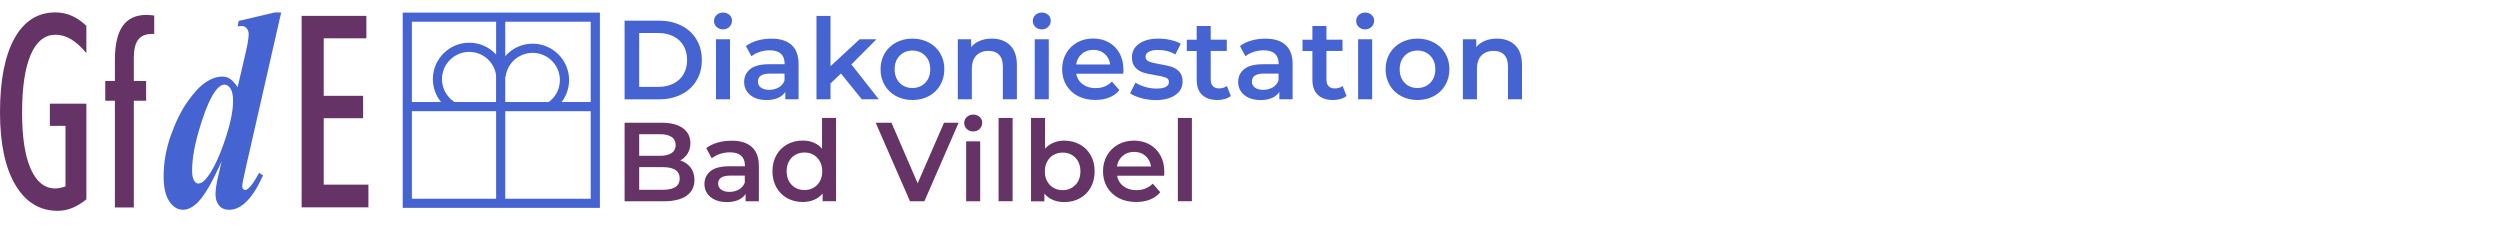
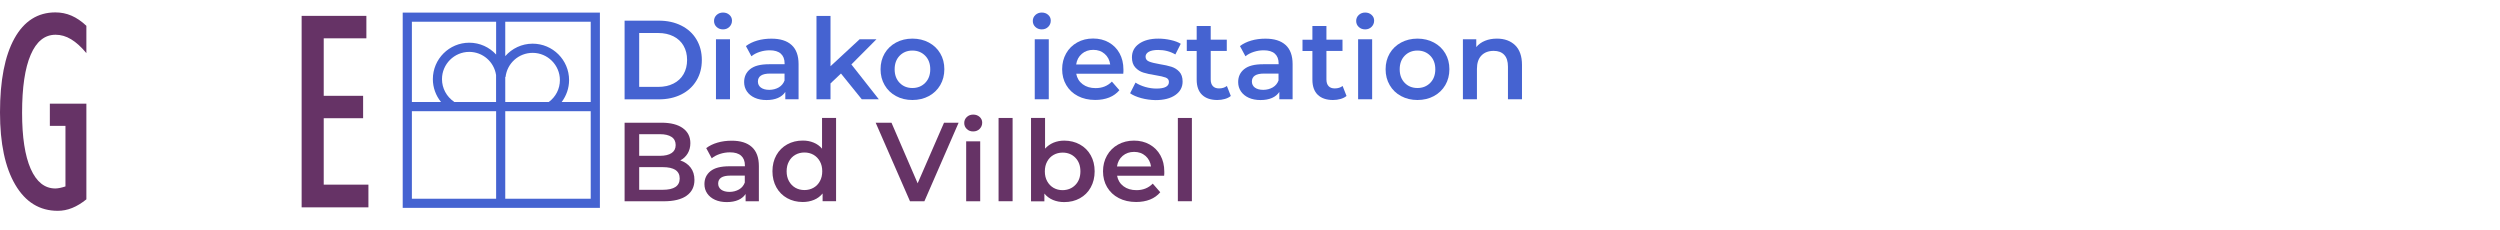
<svg xmlns="http://www.w3.org/2000/svg" version="1.1" id="Ebene_1" x="0px" y="0px" viewBox="0 0 490 45" style="enable-background:new 0 0 490 45;" xml:space="preserve">
  <style type="text/css">
	.st0{display:none;}
	.st1{display:inline;fill:#4563D1;}
	.st2{display:inline;}
	.st3{fill:#663366;}
	.st4{fill:#4563D1;}
</style>
  <g class="st0">
    <path class="st1" d="M122.42,4.05h6.73c1.64,0,3.1,0.32,4.38,0.96c1.28,0.64,2.27,1.54,2.97,2.71s1.06,2.51,1.06,4.04   c0,1.53-0.35,2.87-1.06,4.04s-1.69,2.07-2.97,2.71c-1.28,0.64-2.73,0.96-4.38,0.96h-6.73V4.05z M129.02,17.03   c1.13,0,2.12-0.22,2.98-0.65c0.86-0.43,1.52-1.05,1.98-1.85c0.46-0.8,0.69-1.73,0.69-2.78c0-1.06-0.23-1.98-0.69-2.78   c-0.46-0.8-1.12-1.42-1.98-1.85c-0.86-0.43-1.85-0.65-2.98-0.65h-3.74v10.56H129.02z" />
    <path class="st1" d="M140.46,5.29c-0.34-0.31-0.51-0.71-0.51-1.18c0-0.47,0.17-0.86,0.51-1.18c0.34-0.31,0.76-0.47,1.25-0.47   c0.5,0,0.92,0.15,1.25,0.45c0.34,0.3,0.51,0.68,0.51,1.13c0,0.48-0.17,0.89-0.5,1.22c-0.33,0.33-0.75,0.5-1.26,0.5   C141.22,5.76,140.8,5.61,140.46,5.29z M140.33,7.7h2.75v11.75h-2.75V7.7z" />
    <path class="st1" d="M155.14,8.81c0.92,0.83,1.38,2.08,1.38,3.75v6.89h-2.6v-1.43c-0.34,0.51-0.82,0.91-1.44,1.18   c-0.62,0.27-1.38,0.41-2.25,0.41s-1.65-0.15-2.31-0.45s-1.17-0.72-1.53-1.25c-0.36-0.54-0.54-1.14-0.54-1.82   c0-1.06,0.39-1.9,1.18-2.54c0.79-0.64,2.02-0.96,3.71-0.96h3.04v-0.18c0-0.82-0.25-1.45-0.74-1.89c-0.49-0.44-1.22-0.66-2.19-0.66   c-0.66,0-1.31,0.1-1.95,0.31c-0.64,0.21-1.18,0.49-1.62,0.86l-1.08-2c0.62-0.47,1.36-0.83,2.22-1.08s1.78-0.37,2.75-0.37   C152.9,7.57,154.23,7.98,155.14,8.81z M152.64,17.13c0.54-0.32,0.91-0.77,1.13-1.35v-1.36h-2.84c-1.58,0-2.38,0.52-2.38,1.56   c0,0.5,0.2,0.9,0.59,1.19c0.4,0.29,0.95,0.44,1.65,0.44C151.49,17.6,152.1,17.44,152.64,17.13z" />
    <path class="st1" d="M164.83,14.41l-2.05,1.94v3.1h-2.75V3.12h2.75v9.86l5.7-5.28h3.3l-4.91,4.93l5.37,6.82h-3.34L164.83,14.41z" />
    <path class="st1" d="M175.62,18.83c-0.95-0.51-1.7-1.23-2.23-2.15c-0.54-0.92-0.8-1.95-0.8-3.11c0-1.16,0.27-2.19,0.8-3.1   c0.54-0.91,1.28-1.62,2.23-2.13c0.95-0.51,2.02-0.77,3.21-0.77c1.2,0,2.28,0.26,3.23,0.77c0.95,0.51,1.7,1.22,2.23,2.13   c0.54,0.91,0.8,1.94,0.8,3.1c0,1.16-0.27,2.2-0.8,3.11c-0.54,0.92-1.28,1.63-2.23,2.15c-0.95,0.51-2.03,0.77-3.23,0.77   C177.64,19.6,176.57,19.35,175.62,18.83z M181.34,16.24c0.66-0.67,0.99-1.56,0.99-2.66s-0.33-1.99-0.99-2.66   c-0.66-0.67-1.5-1.01-2.51-1.01s-1.84,0.34-2.5,1.01c-0.65,0.67-0.98,1.56-0.98,2.66s0.33,1.99,0.98,2.66   c0.65,0.67,1.49,1.01,2.5,1.01S180.68,16.91,181.34,16.24z" />
    <path class="st1" d="M197.97,8.87c0.89,0.87,1.34,2.15,1.34,3.85v6.73h-2.75v-6.38c0-1.03-0.24-1.8-0.73-2.32   c-0.48-0.52-1.17-0.78-2.07-0.78c-1.01,0-1.81,0.3-2.4,0.91c-0.59,0.61-0.88,1.48-0.88,2.63v5.94h-2.75V7.7h2.62v1.52   c0.45-0.54,1.03-0.95,1.72-1.23c0.69-0.28,1.47-0.42,2.33-0.42C195.88,7.57,197.07,8,197.97,8.87z" />
    <path class="st1" d="M202.94,5.29c-0.34-0.31-0.51-0.71-0.51-1.18c0-0.47,0.17-0.86,0.51-1.18c0.34-0.31,0.76-0.47,1.25-0.47   c0.5,0,0.92,0.15,1.25,0.45c0.34,0.3,0.51,0.68,0.51,1.13c0,0.48-0.17,0.89-0.5,1.22c-0.33,0.33-0.75,0.5-1.26,0.5   C203.7,5.76,203.28,5.61,202.94,5.29z M202.81,7.7h2.75v11.75h-2.75V7.7z" />
    <path class="st1" d="M220.16,14.45h-9.22c0.16,0.87,0.58,1.55,1.26,2.06c0.68,0.51,1.53,0.76,2.54,0.76c1.29,0,2.35-0.42,3.19-1.28   l1.47,1.69c-0.53,0.63-1.2,1.11-2,1.43c-0.81,0.32-1.72,0.48-2.73,0.48c-1.29,0-2.43-0.26-3.41-0.77s-1.74-1.23-2.28-2.15   c-0.54-0.92-0.8-1.95-0.8-3.11c0-1.14,0.26-2.17,0.78-3.09s1.24-1.63,2.17-2.15s1.96-0.77,3.12-0.77c1.14,0,2.17,0.25,3.07,0.76   c0.9,0.51,1.61,1.22,2.11,2.13s0.76,1.98,0.76,3.18C220.21,13.83,220.19,14.1,220.16,14.45z M212.04,10.55   c-0.61,0.52-0.98,1.21-1.11,2.08h6.67c-0.12-0.85-0.48-1.54-1.08-2.07c-0.6-0.53-1.35-0.79-2.24-0.79   C213.39,9.77,212.64,10.03,212.04,10.55z" />
    <path class="st1" d="M223.68,19.23c-0.91-0.25-1.63-0.56-2.18-0.95l1.06-2.09c0.53,0.35,1.16,0.63,1.9,0.85   c0.74,0.21,1.47,0.32,2.19,0.32c1.64,0,2.46-0.43,2.46-1.3c0-0.41-0.21-0.7-0.63-0.86c-0.42-0.16-1.09-0.31-2.01-0.46   c-0.97-0.15-1.76-0.32-2.36-0.51c-0.61-0.19-1.14-0.52-1.58-1c-0.45-0.48-0.67-1.14-0.67-1.99c0-1.11,0.46-2.01,1.4-2.67   s2.19-1,3.77-1c0.81,0,1.61,0.09,2.42,0.27c0.81,0.18,1.47,0.43,1.98,0.74l-1.06,2.09c-1-0.59-2.12-0.88-3.37-0.88   c-0.81,0-1.42,0.12-1.84,0.36c-0.42,0.24-0.63,0.56-0.63,0.96c0,0.44,0.22,0.75,0.67,0.94s1.14,0.36,2.08,0.52   c0.94,0.15,1.71,0.32,2.31,0.51s1.12,0.51,1.55,0.97c0.43,0.46,0.65,1.1,0.65,1.94c0,1.1-0.48,1.98-1.43,2.64   c-0.95,0.66-2.25,0.99-3.89,0.99C225.53,19.6,224.59,19.48,223.68,19.23z" />
-     <path class="st1" d="M241.24,18.81c-0.32,0.26-0.71,0.46-1.18,0.59c-0.46,0.13-0.95,0.2-1.46,0.2c-1.29,0-2.29-0.34-2.99-1.01   c-0.7-0.67-1.06-1.66-1.06-2.95V9.99h-1.94v-2.2h1.94V5.1h2.75v2.68h3.15v2.2h-3.15v5.59c0,0.57,0.14,1.01,0.42,1.31   c0.28,0.3,0.68,0.45,1.21,0.45c0.62,0,1.13-0.16,1.54-0.48L241.24,18.81z" />
    <path class="st1" d="M251.97,8.81c0.92,0.83,1.38,2.08,1.38,3.75v6.89h-2.6v-1.43c-0.34,0.51-0.82,0.91-1.44,1.18   c-0.62,0.27-1.38,0.41-2.25,0.41s-1.65-0.15-2.31-0.45s-1.17-0.72-1.53-1.25c-0.36-0.54-0.54-1.14-0.54-1.82   c0-1.06,0.39-1.9,1.18-2.54c0.79-0.64,2.02-0.96,3.71-0.96h3.04v-0.18c0-0.82-0.25-1.45-0.74-1.89c-0.49-0.44-1.22-0.66-2.19-0.66   c-0.66,0-1.31,0.1-1.95,0.31c-0.64,0.21-1.18,0.49-1.62,0.86l-1.08-2c0.62-0.47,1.36-0.83,2.22-1.08s1.78-0.37,2.75-0.37   C249.73,7.57,251.05,7.98,251.97,8.81z M249.46,17.13c0.54-0.32,0.91-0.77,1.13-1.35v-1.36h-2.84c-1.58,0-2.38,0.52-2.38,1.56   c0,0.5,0.2,0.9,0.59,1.19c0.4,0.29,0.95,0.44,1.65,0.44C248.31,17.6,248.92,17.44,249.46,17.13z" />
    <path class="st1" d="M263.92,18.81c-0.32,0.26-0.71,0.46-1.18,0.59c-0.46,0.13-0.95,0.2-1.46,0.2c-1.29,0-2.29-0.34-2.99-1.01   c-0.7-0.67-1.06-1.66-1.06-2.95V9.99h-1.94v-2.2h1.94V5.1h2.75v2.68h3.15v2.2h-3.15v5.59c0,0.57,0.14,1.01,0.42,1.31   c0.28,0.3,0.68,0.45,1.21,0.45c0.62,0,1.13-0.16,1.54-0.48L263.92,18.81z" />
    <path class="st1" d="M266.32,5.29c-0.34-0.31-0.51-0.71-0.51-1.18c0-0.47,0.17-0.86,0.51-1.18c0.34-0.31,0.76-0.47,1.25-0.47   c0.5,0,0.92,0.15,1.25,0.45c0.34,0.3,0.51,0.68,0.51,1.13c0,0.48-0.17,0.89-0.5,1.22c-0.33,0.33-0.75,0.5-1.26,0.5   C267.08,5.76,266.66,5.61,266.32,5.29z M266.19,7.7h2.75v11.75h-2.75V7.7z" />
    <path class="st1" d="M274.61,18.83c-0.95-0.51-1.7-1.23-2.23-2.15c-0.54-0.92-0.8-1.95-0.8-3.11c0-1.16,0.27-2.19,0.8-3.1   c0.54-0.91,1.28-1.62,2.23-2.13c0.95-0.51,2.02-0.77,3.21-0.77c1.2,0,2.28,0.26,3.23,0.77c0.95,0.51,1.7,1.22,2.23,2.13   c0.54,0.91,0.8,1.94,0.8,3.1c0,1.16-0.27,2.2-0.8,3.11c-0.54,0.92-1.28,1.63-2.23,2.15c-0.95,0.51-2.03,0.77-3.23,0.77   C276.64,19.6,275.57,19.35,274.61,18.83z M280.33,16.24c0.66-0.67,0.99-1.56,0.99-2.66s-0.33-1.99-0.99-2.66   c-0.66-0.67-1.5-1.01-2.51-1.01s-1.84,0.34-2.5,1.01c-0.65,0.67-0.98,1.56-0.98,2.66s0.33,1.99,0.98,2.66   c0.65,0.67,1.49,1.01,2.5,1.01S279.67,16.91,280.33,16.24z" />
    <path class="st1" d="M296.97,8.87c0.89,0.87,1.34,2.15,1.34,3.85v6.73h-2.75v-6.38c0-1.03-0.24-1.8-0.73-2.32   c-0.48-0.52-1.17-0.78-2.07-0.78c-1.01,0-1.81,0.3-2.4,0.91c-0.59,0.61-0.88,1.48-0.88,2.63v5.94h-2.75V7.7h2.62v1.52   c0.45-0.54,1.03-0.95,1.72-1.23c0.69-0.28,1.47-0.42,2.33-0.42C294.88,7.57,296.07,8,296.97,8.87z" />
    <g class="st2">
      <path class="st3" d="M133.97,37.08v2.4h-11.55v-15.4h11.24v2.4h-8.38v4h7.44v2.36h-7.44v4.25H133.97z" />
      <path class="st3" d="M136.9,23.15h2.75v16.33h-2.75V23.15z" />
      <path class="st3" d="M150.89,38.84c-0.66,0.53-1.65,0.79-2.64,0.79c-2.57,0-4.05-1.36-4.05-3.96v-5.66h-1.94v-2.2h1.94v-2.68h2.75    v2.68h3.15v2.2h-3.15v5.59c0,1.14,0.57,1.76,1.63,1.76c0.57,0,1.12-0.15,1.54-0.48L150.89,38.84z" />
      <path class="st3" d="M163.93,27.72l-5.04,11.75h-2.84l-5.04-11.75h2.86l3.65,8.71l3.76-8.71H163.93z" />
      <path class="st3" d="M165.28,24.14c0-0.92,0.75-1.65,1.76-1.65s1.76,0.68,1.76,1.58c0,0.97-0.73,1.72-1.76,1.72    C166.02,25.79,165.28,25.06,165.28,24.14z M165.65,27.72h2.75v11.75h-2.75V27.72z" />
      <path class="st3" d="M172.01,23.15h2.75v16.33h-2.75V23.15z" />
      <path class="st3" d="M178.36,23.15h2.75v16.33h-2.75V23.15z" />
      <path class="st3" d="M195.72,34.48h-9.22c0.33,1.72,1.76,2.82,3.81,2.82c1.32,0,2.35-0.42,3.19-1.28l1.47,1.69    c-1.06,1.25-2.71,1.91-4.73,1.91c-3.94,0-6.49-2.53-6.49-6.03s2.57-6.01,6.07-6.01c3.43,0,5.94,2.4,5.94,6.07    C195.77,33.89,195.74,34.22,195.72,34.48z M186.48,32.65h6.67c-0.22-1.69-1.52-2.86-3.32-2.86    C188.04,29.79,186.74,30.94,186.48,32.65z" />
      <path class="st3" d="M214.62,39.72l-1.94-1.87c-1.39,1.19-3.15,1.85-5.17,1.85c-3.26,0-5.61-1.69-5.61-4.11    c0-1.91,1.06-3.26,3.56-4.67c-1.25-1.25-1.72-2.27-1.72-3.39c0-2.16,1.76-3.63,4.47-3.63c2.49,0,4.12,1.3,4.12,3.39    c0,1.58-0.92,2.73-3.15,3.98l3.32,3.17c0.37-0.73,0.66-1.61,0.86-2.6l2.22,0.73c-0.29,1.34-0.75,2.53-1.39,3.52l1.94,1.85    L214.62,39.72z M211.06,36.28l-4.07-3.89c-1.78,0.99-2.4,1.8-2.4,2.9c0,1.28,1.23,2.16,3.12,2.16    C208.99,37.45,210.11,37.05,211.06,36.28z M206.26,27.48c0,0.68,0.29,1.19,1.39,2.29c1.78-0.97,2.35-1.61,2.35-2.44    c0-0.88-0.64-1.47-1.78-1.47C206.99,25.85,206.26,26.54,206.26,27.48z" />
      <path class="st3" d="M236.69,35.29c0,2.64-2.07,4.18-6.03,4.18H223v-15.4h7.22c3.7,0,5.68,1.56,5.68,4c0,1.58-0.79,2.75-1.98,3.39    C235.56,31.99,236.69,33.29,236.69,35.29z M225.86,26.32v4.25h4.05c1.98,0,3.1-0.7,3.1-2.11c0-1.43-1.12-2.13-3.1-2.13H225.86z     M233.8,35.01c0-1.54-1.17-2.22-3.32-2.22h-4.62v4.45h4.62C232.64,37.23,233.8,36.55,233.8,35.01z" />
      <path class="st3" d="M249.31,32.59v6.89h-2.6v-1.43c-0.66,1.01-1.94,1.58-3.7,1.58c-2.68,0-4.38-1.47-4.38-3.52    c0-1.96,1.32-3.5,4.88-3.5h3.04v-0.18c0-1.61-0.97-2.55-2.93-2.55c-1.32,0-2.68,0.44-3.56,1.17l-1.08-2    c1.25-0.97,3.08-1.45,4.97-1.45C247.36,27.59,249.31,29.2,249.31,32.59z M246.56,35.8v-1.36h-2.84c-1.87,0-2.38,0.7-2.38,1.56    c0,0.99,0.84,1.63,2.24,1.63C244.93,37.63,246.1,37.01,246.56,35.8z" />
      <path class="st3" d="M264.45,23.15v16.33h-2.64v-1.52c-0.92,1.12-2.29,1.67-3.89,1.67c-3.41,0-5.94-2.38-5.94-6.03    s2.53-6.01,5.94-6.01c1.52,0,2.86,0.51,3.78,1.58v-6.03H264.45z M261.74,33.6c0-2.24-1.52-3.67-3.5-3.67    c-1.98,0-3.5,1.43-3.5,3.67s1.52,3.67,3.5,3.67C260.22,37.27,261.74,35.84,261.74,33.6z" />
      <path class="st3" d="M273.09,37.85l0.99-2.22c1.23,0.99,3.19,1.69,5.08,1.69c2.4,0,3.41-0.86,3.41-2c0-3.32-9.15-1.14-9.15-6.87    c0-2.49,1.98-4.6,6.2-4.6c1.85,0,3.79,0.48,5.13,1.36l-0.9,2.22c-1.39-0.81-2.9-1.21-4.25-1.21c-2.38,0-3.34,0.92-3.34,2.09    c0,3.28,9.13,1.14,9.13,6.8c0,2.46-2,4.58-6.23,4.58C276.77,39.69,274.37,38.95,273.09,37.85z" />
      <path class="st3" d="M287,33.6c0-3.52,2.64-6.01,6.36-6.01c2.29,0,4.11,0.95,5.02,2.73l-2.11,1.23c-0.7-1.12-1.76-1.63-2.93-1.63    c-2.02,0-3.56,1.41-3.56,3.67c0,2.29,1.54,3.67,3.56,3.67c1.17,0,2.22-0.51,2.93-1.63l2.11,1.23c-0.9,1.76-2.73,2.75-5.02,2.75    C289.64,39.63,287,37.12,287,33.6z" />
      <path class="st3" d="M312.21,32.74v6.73h-2.75v-6.38c0-2.09-1.03-3.1-2.79-3.1c-1.96,0-3.28,1.19-3.28,3.54v5.94h-2.75V23.15h2.75    v5.94c0.9-0.97,2.29-1.5,3.92-1.5C310.12,27.59,312.21,29.2,312.21,32.74z" />
      <path class="st3" d="M333.82,27.72l-4.33,11.75h-2.64l-3.04-8.1l-3.08,8.1h-2.64l-4.31-11.75h2.6l3.1,8.67l3.23-8.67h2.31    l3.17,8.71l3.19-8.71H333.82z" />
-       <path class="st3" d="M345.17,32.59v6.89h-2.6v-1.43c-0.66,1.01-1.94,1.58-3.7,1.58c-2.68,0-4.38-1.47-4.38-3.52    c0-1.96,1.32-3.5,4.88-3.5h3.04v-0.18c0-1.61-0.97-2.55-2.93-2.55c-1.32,0-2.68,0.44-3.56,1.17l-1.08-2    c1.25-0.97,3.08-1.45,4.97-1.45C343.21,27.59,345.17,29.2,345.17,32.59z M342.42,35.8v-1.36h-2.84c-1.87,0-2.38,0.7-2.38,1.56    c0,0.99,0.84,1.63,2.24,1.63C340.79,37.63,341.95,37.01,342.42,35.8z" />
      <path class="st3" d="M348.69,23.15h2.75v16.33h-2.75V23.15z" />
      <path class="st3" d="M367.52,33.6c0,3.65-2.53,6.03-5.96,6.03c-1.61,0-2.97-0.55-3.89-1.67v1.52h-2.62V23.15h2.75v6.01    c0.95-1.06,2.27-1.56,3.76-1.56C364.99,27.59,367.52,29.95,367.52,33.6z M364.72,33.6c0-2.24-1.5-3.67-3.48-3.67    c-1.98,0-3.5,1.43-3.5,3.67s1.52,3.67,3.5,3.67C363.23,37.27,364.72,35.84,364.72,33.6z" />
      <path class="st3" d="M379.82,32.59v6.89h-2.6v-1.43c-0.66,1.01-1.94,1.58-3.7,1.58c-2.68,0-4.38-1.47-4.38-3.52    c0-1.96,1.32-3.5,4.88-3.5h3.04v-0.18c0-1.61-0.97-2.55-2.93-2.55c-1.32,0-2.68,0.44-3.56,1.17l-1.08-2    c1.25-0.97,3.08-1.45,4.97-1.45C377.86,27.59,379.82,29.2,379.82,32.59z M377.07,35.8v-1.36h-2.84c-1.87,0-2.38,0.7-2.38,1.56    c0,0.99,0.84,1.63,2.24,1.63C375.44,37.63,376.6,37.01,377.07,35.8z" />
      <path class="st3" d="M382.48,33.6c0-3.52,2.64-6.01,6.36-6.01c2.29,0,4.11,0.95,5.02,2.73l-2.11,1.23    c-0.7-1.12-1.76-1.63-2.93-1.63c-2.02,0-3.56,1.41-3.56,3.67c0,2.29,1.54,3.67,3.56,3.67c1.17,0,2.22-0.51,2.93-1.63l2.11,1.23    c-0.9,1.76-2.73,2.75-5.02,2.75C385.12,39.63,382.48,37.12,382.48,33.6z" />
      <path class="st3" d="M407.69,32.74v6.73h-2.75v-6.38c0-2.09-1.03-3.1-2.79-3.1c-1.96,0-3.28,1.19-3.28,3.54v5.94h-2.75V23.15h2.75    v5.94c0.9-0.97,2.29-1.5,3.92-1.5C405.6,27.59,407.69,29.2,407.69,32.74z" />
    </g>
  </g>
  <g>
    <path class="st4" d="M122.42,4.05h6.73c1.64,0,3.1,0.32,4.38,0.96c1.28,0.64,2.27,1.54,2.97,2.71s1.06,2.51,1.06,4.04   c0,1.53-0.35,2.87-1.06,4.04s-1.69,2.07-2.97,2.71c-1.28,0.64-2.73,0.96-4.38,0.96h-6.73V4.05z M129.02,17.03   c1.13,0,2.12-0.22,2.98-0.65c0.86-0.43,1.52-1.05,1.98-1.85c0.46-0.8,0.69-1.73,0.69-2.78c0-1.06-0.23-1.98-0.69-2.78   c-0.46-0.8-1.12-1.42-1.98-1.85c-0.86-0.43-1.85-0.65-2.98-0.65h-3.74v10.56H129.02z" />
    <path class="st4" d="M140.46,5.29c-0.34-0.31-0.51-0.71-0.51-1.18c0-0.47,0.17-0.86,0.51-1.18c0.34-0.31,0.76-0.47,1.25-0.47   c0.5,0,0.92,0.15,1.25,0.45c0.34,0.3,0.51,0.68,0.51,1.13c0,0.48-0.17,0.89-0.5,1.22c-0.33,0.33-0.75,0.5-1.26,0.5   C141.22,5.76,140.8,5.61,140.46,5.29z M140.33,7.7h2.75v11.75h-2.75V7.7z" />
    <path class="st4" d="M155.14,8.81c0.92,0.83,1.38,2.08,1.38,3.75v6.89h-2.6v-1.43c-0.34,0.51-0.82,0.91-1.44,1.18   c-0.62,0.27-1.38,0.41-2.25,0.41s-1.65-0.15-2.31-0.45s-1.17-0.72-1.53-1.25c-0.36-0.54-0.54-1.14-0.54-1.82   c0-1.06,0.39-1.9,1.18-2.54c0.79-0.64,2.02-0.96,3.71-0.96h3.04v-0.18c0-0.82-0.25-1.45-0.74-1.89c-0.49-0.44-1.22-0.66-2.19-0.66   c-0.66,0-1.31,0.1-1.95,0.31c-0.64,0.21-1.18,0.49-1.62,0.86l-1.08-2c0.62-0.47,1.36-0.83,2.22-1.08s1.78-0.37,2.75-0.37   C152.9,7.57,154.23,7.98,155.14,8.81z M152.64,17.13c0.54-0.32,0.91-0.77,1.13-1.35v-1.36h-2.84c-1.58,0-2.38,0.52-2.38,1.56   c0,0.5,0.2,0.9,0.59,1.19c0.4,0.29,0.95,0.44,1.65,0.44C151.49,17.6,152.1,17.44,152.64,17.13z" />
    <path class="st4" d="M164.83,14.41l-2.05,1.94v3.1h-2.75V3.12h2.75v9.86l5.7-5.28h3.3l-4.91,4.93l5.37,6.82h-3.34L164.83,14.41z" />
    <path class="st4" d="M175.62,18.83c-0.95-0.51-1.7-1.23-2.23-2.15c-0.54-0.92-0.8-1.95-0.8-3.11c0-1.16,0.27-2.19,0.8-3.1   c0.54-0.91,1.28-1.62,2.23-2.13c0.95-0.51,2.02-0.77,3.21-0.77c1.2,0,2.28,0.26,3.23,0.77c0.95,0.51,1.7,1.22,2.23,2.13   c0.54,0.91,0.8,1.94,0.8,3.1c0,1.16-0.27,2.2-0.8,3.11c-0.54,0.92-1.28,1.63-2.23,2.15c-0.95,0.51-2.03,0.77-3.23,0.77   C177.64,19.6,176.57,19.35,175.62,18.83z M181.34,16.24c0.66-0.67,0.99-1.56,0.99-2.66s-0.33-1.99-0.99-2.66   c-0.66-0.67-1.5-1.01-2.51-1.01s-1.84,0.34-2.5,1.01c-0.65,0.67-0.98,1.56-0.98,2.66s0.33,1.99,0.98,2.66   c0.65,0.67,1.49,1.01,2.5,1.01S180.68,16.91,181.34,16.24z" />
-     <path class="st4" d="M197.97,8.87c0.89,0.87,1.34,2.15,1.34,3.85v6.73h-2.75v-6.38c0-1.03-0.24-1.8-0.73-2.32   c-0.48-0.52-1.17-0.78-2.07-0.78c-1.01,0-1.81,0.3-2.4,0.91c-0.59,0.61-0.88,1.48-0.88,2.63v5.94h-2.75V7.7h2.62v1.52   c0.45-0.54,1.03-0.95,1.72-1.23c0.69-0.28,1.47-0.42,2.33-0.42C195.88,7.57,197.07,8,197.97,8.87z" />
    <path class="st4" d="M202.94,5.29c-0.34-0.31-0.51-0.71-0.51-1.18c0-0.47,0.17-0.86,0.51-1.18c0.34-0.31,0.76-0.47,1.25-0.47   c0.5,0,0.92,0.15,1.25,0.45c0.34,0.3,0.51,0.68,0.51,1.13c0,0.48-0.17,0.89-0.5,1.22c-0.33,0.33-0.75,0.5-1.26,0.5   C203.7,5.76,203.28,5.61,202.94,5.29z M202.81,7.7h2.75v11.75h-2.75V7.7z" />
    <path class="st4" d="M220.16,14.45h-9.22c0.16,0.87,0.58,1.55,1.26,2.06c0.68,0.51,1.53,0.76,2.54,0.76c1.29,0,2.35-0.42,3.19-1.28   l1.47,1.69c-0.53,0.63-1.2,1.11-2,1.43c-0.81,0.32-1.72,0.48-2.73,0.48c-1.29,0-2.43-0.26-3.41-0.77s-1.74-1.23-2.28-2.15   c-0.54-0.92-0.8-1.95-0.8-3.11c0-1.14,0.26-2.17,0.78-3.09s1.24-1.63,2.17-2.15s1.96-0.77,3.12-0.77c1.14,0,2.17,0.25,3.07,0.76   c0.9,0.51,1.61,1.22,2.11,2.13s0.76,1.98,0.76,3.18C220.21,13.83,220.19,14.1,220.16,14.45z M212.04,10.55   c-0.61,0.52-0.98,1.21-1.11,2.08h6.67c-0.12-0.85-0.48-1.54-1.08-2.07c-0.6-0.53-1.35-0.79-2.24-0.79   C213.39,9.77,212.64,10.03,212.04,10.55z" />
    <path class="st4" d="M223.68,19.23c-0.91-0.25-1.63-0.56-2.18-0.95l1.06-2.09c0.53,0.35,1.16,0.63,1.9,0.85   c0.74,0.21,1.47,0.32,2.19,0.32c1.64,0,2.46-0.43,2.46-1.3c0-0.41-0.21-0.7-0.63-0.86c-0.42-0.16-1.09-0.31-2.01-0.46   c-0.97-0.15-1.76-0.32-2.36-0.51c-0.61-0.19-1.14-0.52-1.58-1c-0.45-0.48-0.67-1.14-0.67-1.99c0-1.11,0.46-2.01,1.4-2.67   s2.19-1,3.77-1c0.81,0,1.61,0.09,2.42,0.27c0.81,0.18,1.47,0.43,1.98,0.74l-1.06,2.09c-1-0.59-2.12-0.88-3.37-0.88   c-0.81,0-1.42,0.12-1.84,0.36c-0.42,0.24-0.63,0.56-0.63,0.96c0,0.44,0.22,0.75,0.67,0.94s1.14,0.36,2.08,0.52   c0.94,0.15,1.71,0.32,2.31,0.51s1.12,0.51,1.55,0.97c0.43,0.46,0.65,1.1,0.65,1.94c0,1.1-0.48,1.98-1.43,2.64   c-0.95,0.66-2.25,0.99-3.89,0.99C225.53,19.6,224.59,19.48,223.68,19.23z" />
    <path class="st4" d="M241.24,18.81c-0.32,0.26-0.71,0.46-1.18,0.59c-0.46,0.13-0.95,0.2-1.46,0.2c-1.29,0-2.29-0.34-2.99-1.01   c-0.7-0.67-1.06-1.66-1.06-2.95V9.99h-1.94v-2.2h1.94V5.1h2.75v2.68h3.15v2.2h-3.15v5.59c0,0.57,0.14,1.01,0.42,1.31   c0.28,0.3,0.68,0.45,1.21,0.45c0.62,0,1.13-0.16,1.54-0.48L241.24,18.81z" />
    <path class="st4" d="M251.97,8.81c0.92,0.83,1.38,2.08,1.38,3.75v6.89h-2.6v-1.43c-0.34,0.51-0.82,0.91-1.44,1.18   c-0.62,0.27-1.38,0.41-2.25,0.41s-1.65-0.15-2.31-0.45s-1.17-0.72-1.53-1.25c-0.36-0.54-0.54-1.14-0.54-1.82   c0-1.06,0.39-1.9,1.18-2.54c0.79-0.64,2.02-0.96,3.71-0.96h3.04v-0.18c0-0.82-0.25-1.45-0.74-1.89c-0.49-0.44-1.22-0.66-2.19-0.66   c-0.66,0-1.31,0.1-1.95,0.31c-0.64,0.21-1.18,0.49-1.62,0.86l-1.08-2c0.62-0.47,1.36-0.83,2.22-1.08s1.78-0.37,2.75-0.37   C249.73,7.57,251.05,7.98,251.97,8.81z M249.46,17.13c0.54-0.32,0.91-0.77,1.13-1.35v-1.36h-2.84c-1.58,0-2.38,0.52-2.38,1.56   c0,0.5,0.2,0.9,0.59,1.19c0.4,0.29,0.95,0.44,1.65,0.44C248.31,17.6,248.92,17.44,249.46,17.13z" />
    <path class="st4" d="M263.92,18.81c-0.32,0.26-0.71,0.46-1.18,0.59c-0.46,0.13-0.95,0.2-1.46,0.2c-1.29,0-2.29-0.34-2.99-1.01   c-0.7-0.67-1.06-1.66-1.06-2.95V9.99h-1.94v-2.2h1.94V5.1h2.75v2.68h3.15v2.2h-3.15v5.59c0,0.57,0.14,1.01,0.42,1.31   c0.28,0.3,0.68,0.45,1.21,0.45c0.62,0,1.13-0.16,1.54-0.48L263.92,18.81z" />
    <path class="st4" d="M266.32,5.29c-0.34-0.31-0.51-0.71-0.51-1.18c0-0.47,0.17-0.86,0.51-1.18c0.34-0.31,0.76-0.47,1.25-0.47   c0.5,0,0.92,0.15,1.25,0.45c0.34,0.3,0.51,0.68,0.51,1.13c0,0.48-0.17,0.89-0.5,1.22c-0.33,0.33-0.75,0.5-1.26,0.5   C267.08,5.76,266.66,5.61,266.32,5.29z M266.19,7.7h2.75v11.75h-2.75V7.7z" />
    <path class="st4" d="M274.61,18.83c-0.95-0.51-1.7-1.23-2.23-2.15c-0.54-0.92-0.8-1.95-0.8-3.11c0-1.16,0.27-2.19,0.8-3.1   c0.54-0.91,1.28-1.62,2.23-2.13c0.95-0.51,2.02-0.77,3.21-0.77c1.2,0,2.28,0.26,3.23,0.77c0.95,0.51,1.7,1.22,2.23,2.13   c0.54,0.91,0.8,1.94,0.8,3.1c0,1.16-0.27,2.2-0.8,3.11c-0.54,0.92-1.28,1.63-2.23,2.15c-0.95,0.51-2.03,0.77-3.23,0.77   C276.64,19.6,275.57,19.35,274.61,18.83z M280.33,16.24c0.66-0.67,0.99-1.56,0.99-2.66s-0.33-1.99-0.99-2.66   c-0.66-0.67-1.5-1.01-2.51-1.01s-1.84,0.34-2.5,1.01c-0.65,0.67-0.98,1.56-0.98,2.66s0.33,1.99,0.98,2.66   c0.65,0.67,1.49,1.01,2.5,1.01S279.67,16.91,280.33,16.24z" />
    <path class="st4" d="M296.97,8.87c0.89,0.87,1.34,2.15,1.34,3.85v6.73h-2.75v-6.38c0-1.03-0.24-1.8-0.73-2.32   c-0.48-0.52-1.17-0.78-2.07-0.78c-1.01,0-1.81,0.3-2.4,0.91c-0.59,0.61-0.88,1.48-0.88,2.63v5.94h-2.75V7.7h2.62v1.52   c0.45-0.54,1.03-0.95,1.72-1.23c0.69-0.28,1.47-0.42,2.33-0.42C294.88,7.57,296.07,8,296.97,8.87z" />
    <path class="st3" d="M135.36,32.84c0.5,0.65,0.75,1.46,0.75,2.43c0,1.33-0.51,2.36-1.54,3.09c-1.03,0.73-2.52,1.09-4.49,1.09h-7.66   v-15.4h7.22c1.82,0,3.22,0.36,4.2,1.07c0.98,0.71,1.47,1.69,1.47,2.94c0,0.76-0.18,1.44-0.53,2.02c-0.35,0.59-0.84,1.04-1.45,1.36   C134.18,31.72,134.86,32.19,135.36,32.84z M125.28,26.29v4.25h4.05c1,0,1.76-0.18,2.3-0.54c0.54-0.36,0.8-0.88,0.8-1.57   c0-0.7-0.27-1.24-0.8-1.59c-0.54-0.36-1.3-0.54-2.3-0.54H125.28z M133.22,34.98c0-1.48-1.11-2.22-3.32-2.22h-4.62v4.44h4.62   C132.11,37.2,133.22,36.46,133.22,34.98z" />
    <path class="st3" d="M147.36,28.81c0.92,0.83,1.38,2.08,1.38,3.75v6.89h-2.6v-1.43c-0.34,0.51-0.82,0.91-1.44,1.18   c-0.62,0.27-1.38,0.41-2.25,0.41s-1.65-0.15-2.31-0.45s-1.17-0.72-1.53-1.25s-0.54-1.14-0.54-1.82c0-1.06,0.39-1.9,1.18-2.54   c0.79-0.64,2.02-0.96,3.71-0.96h3.04v-0.18c0-0.82-0.25-1.45-0.74-1.89c-0.49-0.44-1.22-0.66-2.19-0.66c-0.66,0-1.31,0.1-1.95,0.31   c-0.64,0.21-1.18,0.49-1.62,0.86l-1.08-2c0.62-0.47,1.36-0.83,2.22-1.08s1.78-0.37,2.75-0.37   C145.12,27.57,146.44,27.98,147.36,28.81z M144.85,37.13c0.54-0.31,0.91-0.77,1.13-1.35v-1.36h-2.84c-1.58,0-2.38,0.52-2.38,1.56   c0,0.5,0.2,0.89,0.59,1.19c0.4,0.29,0.95,0.44,1.65,0.44C143.7,37.6,144.31,37.44,144.85,37.13z" />
    <path class="st3" d="M163.87,23.12v16.32h-2.64v-1.52c-0.46,0.56-1.02,0.98-1.68,1.25c-0.67,0.28-1.41,0.42-2.21,0.42   c-1.13,0-2.15-0.25-3.05-0.75c-0.9-0.5-1.61-1.21-2.12-2.12c-0.51-0.92-0.77-1.97-0.77-3.16c0-1.19,0.26-2.24,0.77-3.15   c0.51-0.91,1.22-1.61,2.12-2.11c0.9-0.5,1.92-0.75,3.05-0.75c0.78,0,1.49,0.13,2.13,0.4c0.65,0.26,1.2,0.66,1.65,1.19v-6.03H163.87   z M159.45,36.8c0.53-0.3,0.95-0.73,1.25-1.29c0.31-0.56,0.46-1.2,0.46-1.94s-0.15-1.38-0.46-1.94c-0.31-0.56-0.73-0.99-1.25-1.29   c-0.53-0.3-1.12-0.45-1.78-0.45c-0.66,0-1.25,0.15-1.78,0.45c-0.53,0.3-0.95,0.73-1.25,1.29c-0.31,0.56-0.46,1.2-0.46,1.94   s0.15,1.38,0.46,1.94c0.31,0.56,0.73,0.99,1.25,1.29c0.53,0.3,1.12,0.45,1.78,0.45C158.32,37.25,158.92,37.1,159.45,36.8z" />
    <path class="st3" d="M187.89,24.05l-6.71,15.4h-2.82l-6.73-15.4h3.1l5.13,11.88l5.17-11.88H187.89z" />
    <path class="st3" d="M189.5,25.29c-0.34-0.32-0.51-0.71-0.51-1.18c0-0.47,0.17-0.86,0.51-1.18c0.34-0.32,0.76-0.47,1.25-0.47   c0.5,0,0.92,0.15,1.25,0.45c0.34,0.3,0.51,0.68,0.51,1.13c0,0.48-0.17,0.89-0.5,1.22s-0.75,0.5-1.26,0.5   C190.25,25.77,189.83,25.61,189.5,25.29z M189.37,27.7h2.75v11.75h-2.75V27.7z" />
    <path class="st3" d="M195.72,23.12h2.75v16.32h-2.75V23.12z" />
    <path class="st3" d="M211.66,28.32c0.9,0.5,1.61,1.2,2.12,2.11c0.51,0.91,0.77,1.96,0.77,3.15c0,1.19-0.26,2.24-0.77,3.16   s-1.22,1.62-2.12,2.12c-0.9,0.5-1.92,0.75-3.07,0.75c-0.81,0-1.54-0.14-2.21-0.42c-0.67-0.28-1.23-0.7-1.68-1.25v1.52h-2.62V23.12   h2.75v6.01c0.47-0.51,1.02-0.9,1.66-1.17c0.64-0.26,1.34-0.4,2.1-0.4C209.74,27.57,210.76,27.82,211.66,28.32z M210.78,36.24   c0.65-0.67,0.98-1.56,0.98-2.66s-0.33-1.99-0.98-2.66c-0.65-0.67-1.49-1.01-2.5-1.01c-0.66,0-1.25,0.15-1.78,0.45   c-0.53,0.3-0.95,0.73-1.25,1.29c-0.31,0.56-0.46,1.2-0.46,1.94s0.15,1.38,0.46,1.94c0.31,0.56,0.73,0.99,1.25,1.29   c0.53,0.3,1.12,0.45,1.78,0.45C209.3,37.25,210.13,36.91,210.78,36.24z" />
    <path class="st3" d="M228.17,34.45h-9.22c0.16,0.87,0.58,1.55,1.26,2.06c0.68,0.51,1.53,0.76,2.54,0.76c1.29,0,2.35-0.43,3.19-1.28   l1.47,1.69c-0.53,0.63-1.2,1.11-2,1.43c-0.81,0.32-1.72,0.48-2.73,0.48c-1.29,0-2.43-0.26-3.41-0.77   c-0.98-0.51-1.74-1.23-2.28-2.14s-0.8-1.95-0.8-3.11c0-1.14,0.26-2.17,0.78-3.09s1.24-1.63,2.17-2.15   c0.92-0.51,1.96-0.77,3.12-0.77c1.14,0,2.17,0.25,3.07,0.76c0.9,0.51,1.61,1.22,2.11,2.13c0.51,0.92,0.76,1.98,0.76,3.18   C228.22,33.83,228.2,34.1,228.17,34.45z M220.04,30.55c-0.61,0.52-0.98,1.21-1.11,2.08h6.67c-0.12-0.85-0.48-1.54-1.08-2.07   c-0.6-0.53-1.35-0.79-2.24-0.79C221.4,29.77,220.65,30.03,220.04,30.55z" />
    <path class="st3" d="M230.86,23.12h2.75v16.32h-2.75V23.12z" />
  </g>
  <path class="st3" d="M16.93,39.07c-0.93,0.75-1.86,1.32-2.78,1.69c-0.93,0.38-1.88,0.56-2.84,0.56c-3.53,0-6.31-1.7-8.31-5.1  C1,32.83,0,28.1,0,22.04c0-6.28,0.95-11.12,2.83-14.51c1.89-3.4,4.57-5.1,8.03-5.1c1.1,0,2.16,0.21,3.15,0.64  c1,0.43,1.98,1.1,2.92,1.99v5.35c-1.01-1.22-2.01-2.12-2.99-2.71c-0.99-0.6-2-0.89-3.05-0.89c-2.12,0-3.75,1.31-4.87,3.92  c-1.13,2.61-1.69,6.4-1.69,11.37c0,4.77,0.56,8.44,1.69,11c1.13,2.55,2.74,3.84,4.83,3.84c0.26,0,0.56-0.04,0.91-0.11  c0.35-0.07,0.7-0.17,1.07-0.29V24.67H9.77v-4.35h7.16V39.07z" />
-   <path class="st3" d="M22.52,40.66V19.74h-1.89v-3.86h1.89v-4.16c0-2.97,0.51-5.18,1.53-6.63c1.02-1.45,2.59-2.17,4.68-2.17  c0.28,0,0.72,0.04,1.35,0.11c0.05,0,0.1,0,0.15,0v3.62h-0.41c-1.25,0-2.17,0.38-2.73,1.12c-0.57,0.74-0.86,1.92-0.86,3.55v4.56h2.41  v3.86h-2.41v20.92H22.52z" />
  <polygon class="st3" points="59.12,40.64 59.12,3.11 71.81,3.11 71.81,7.51 63.45,7.51 63.45,18.78 71.17,18.78 71.17,23.17   63.45,23.17 63.45,36.19 72.21,36.19 72.21,40.64 " />
-   <path class="st4" d="M45.68,19.78c0-1.11-0.17-1.92-0.51-2.43c-0.34-0.5-0.74-0.77-1.2-0.77c-0.45,0-0.95,0.3-1.48,0.9  c-1.02,1.17-2.08,3.51-3.18,7.03c-1.11,3.53-1.66,6.49-1.66,8.9c0,0.88,0.12,1.52,0.37,1.94c0.24,0.42,0.51,0.62,0.81,0.62  c0.5,0,1-0.29,1.5-0.88c1.21-1.38,2.41-3.76,3.59-7.14C45.1,24.58,45.68,21.86,45.68,19.78 M55.11,2.46l-6.97,30.58  c-0.44,1.91-0.66,3.07-0.66,3.47c0,0.2,0.05,0.37,0.17,0.52c0.12,0.14,0.23,0.21,0.37,0.21c0.24,0,0.52-0.16,0.83-0.47  c0.53-0.5,1.17-1.47,1.93-2.89l0.77,0.51c-2.01,4.49-4.23,6.73-6.64,6.73c-0.86,0-1.52-0.29-1.98-0.86  c-0.47-0.58-0.69-1.31-0.69-2.2c0-0.86,0.18-2.08,0.56-3.67l0.64-2.79c-1.79,4.03-3.34,6.71-4.65,8.04c-1,0.98-1.97,1.47-2.91,1.47  c-1.08,0-1.98-0.56-2.71-1.67c-0.74-1.11-1.1-2.73-1.1-4.86c0-2.71,0.48-5.39,1.41-8.03c0.94-2.65,2.03-4.85,3.27-6.61  c1.24-1.77,2.41-3.03,3.54-3.79c1.12-0.76,2.22-1.14,3.31-1.14c0.56,0,1.05,0.15,1.49,0.44c0.43,0.29,0.93,0.84,1.49,1.64l1.58-6.81  c0.39-1.67,0.58-2.87,0.58-3.6c0-0.44-0.12-0.81-0.38-1.12c-0.26-0.32-0.6-0.47-1.03-0.47c-0.2,0-0.45,0.03-0.75,0.07l0.21-1.06  l7.05-1.66H55.11z" />
  <path class="st4" d="M78.93,2.47v38.27h38.65V2.47H78.93z M115.79,19.99h-5.7c0.92-1.22,1.45-2.72,1.45-4.29  c0-3.94-3.2-7.14-7.14-7.14c-2.13,0-4.05,0.94-5.37,2.44V4.26h16.75V19.99z M86.63,15.51c0-2.94,2.4-5.34,5.34-5.34  c2.65,0,4.86,1.94,5.26,4.53v5.29H89l0.02-0.03C87.53,18.96,86.63,17.3,86.63,15.51z M99.03,15.08l0.06,0.01  c0.31-2.7,2.59-4.73,5.31-4.73c2.94,0,5.34,2.4,5.34,5.34c0,1.71-0.81,3.29-2.18,4.29h-8.53V15.08z M97.24,4.26v6.43  c-1.31-1.43-3.19-2.32-5.26-2.32c-3.94,0-7.14,3.2-7.14,7.14c0,1.66,0.58,3.23,1.6,4.48h-5.71V4.26H97.24z M80.73,21.79h16.51v17.16  H80.73V21.79z M99.03,38.94V21.79h16.75v17.16H99.03z" />
</svg>